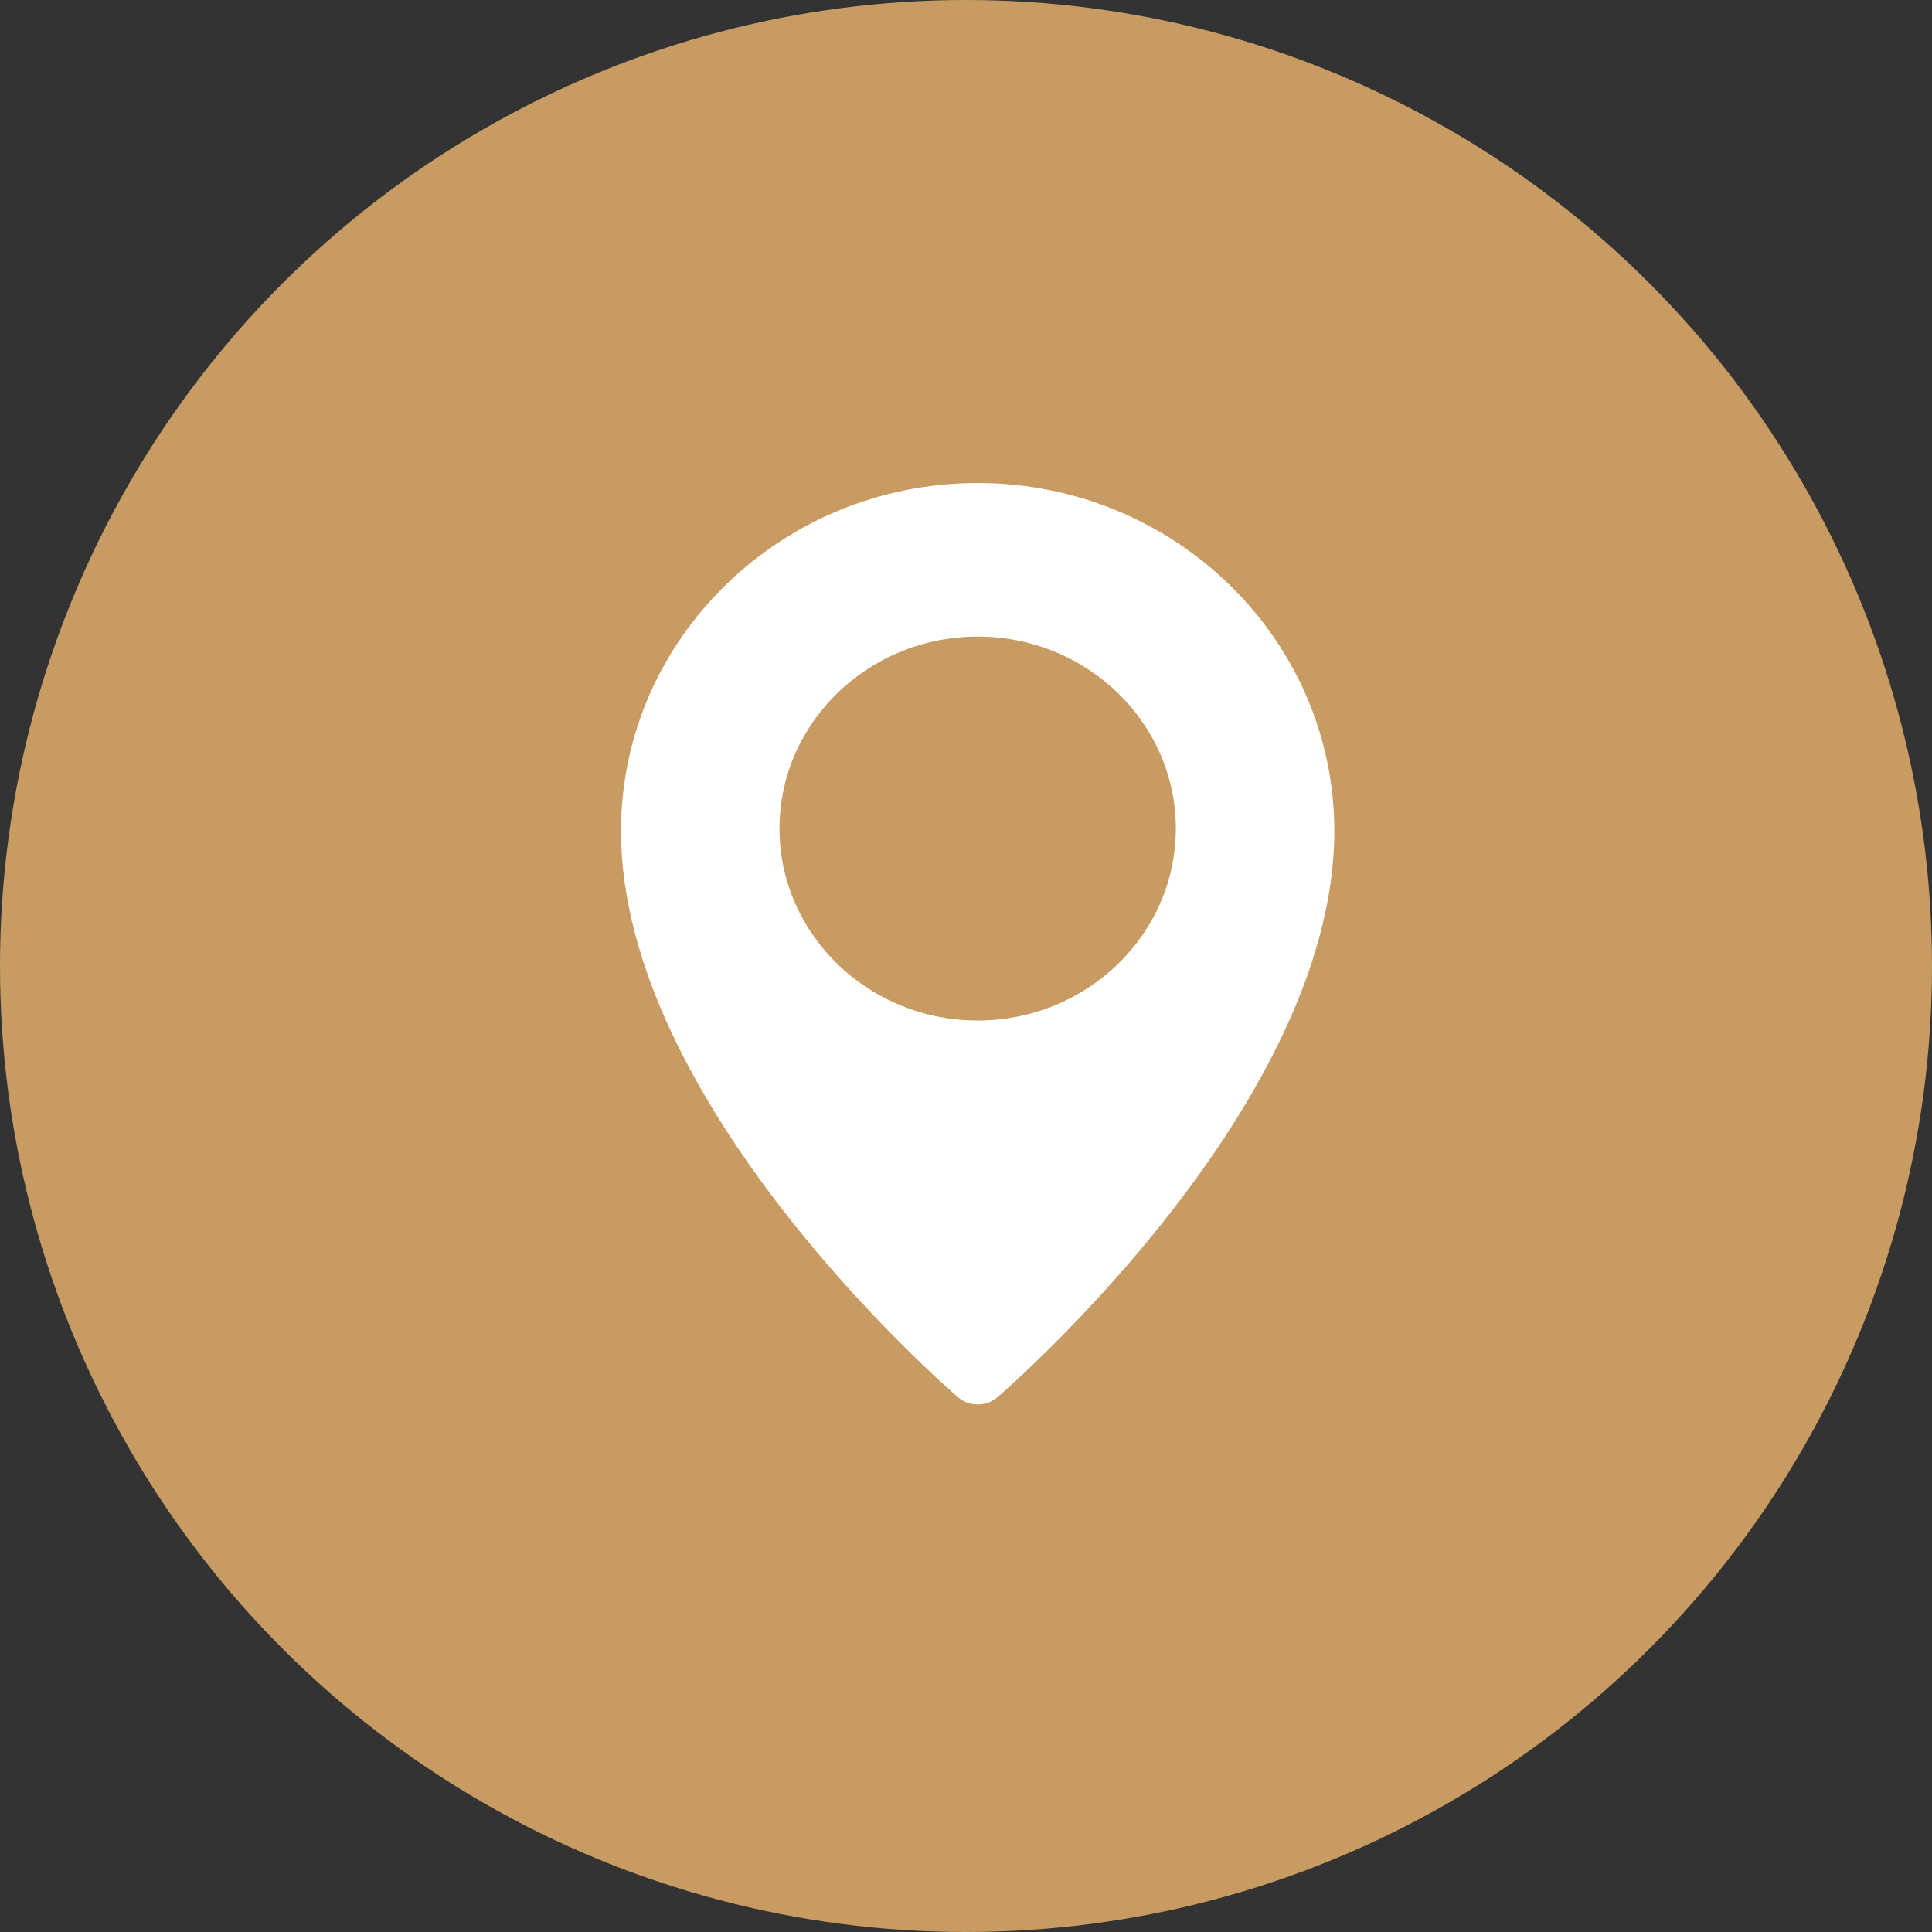
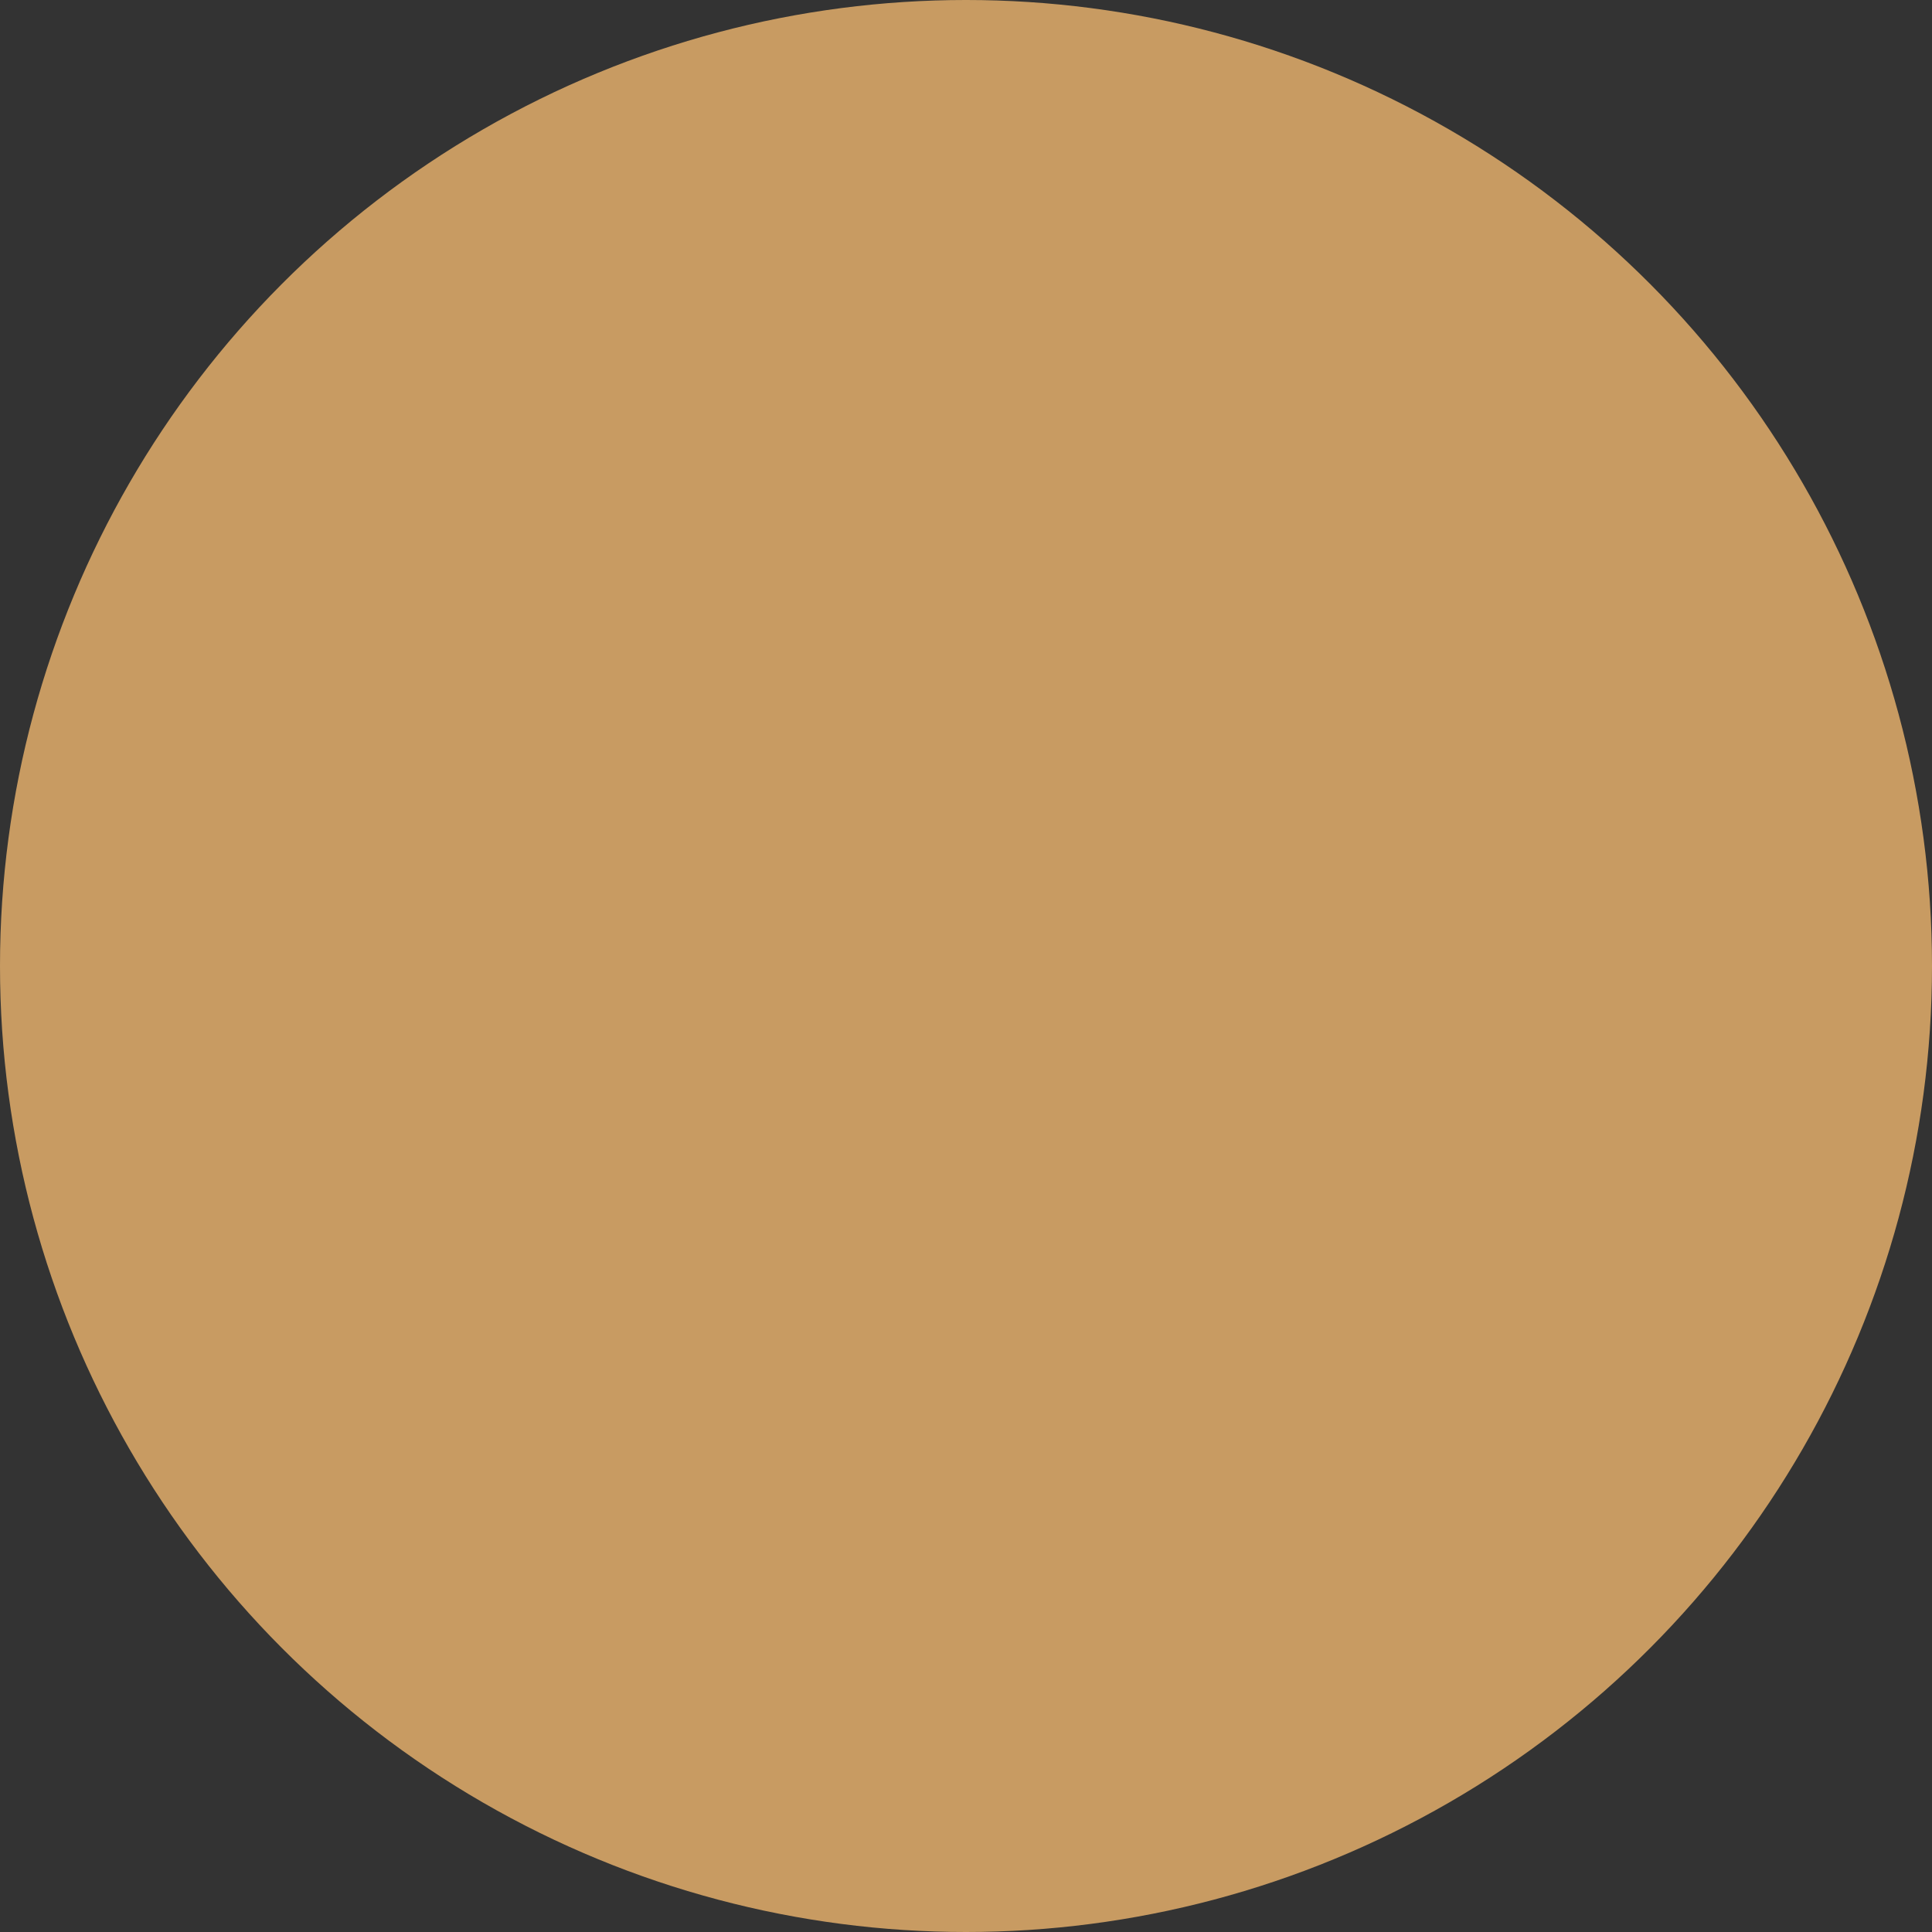
<svg xmlns="http://www.w3.org/2000/svg" width="28" height="28" viewBox="0 0 28 28" fill="none">
  <rect x="0" y="0" width="28" height="28" fill="#333333" stroke="none" />
  <circle cx="14" cy="14" r="14" fill="#C89B62" />
-   <path d="M14.169 7C11.319 7 9 9.262 9 12.044C9 15.996 13.683 20.077 13.883 20.248C13.965 20.319 14.067 20.354 14.169 20.354C14.271 20.354 14.374 20.319 14.456 20.249C14.655 20.077 19.338 15.996 19.338 12.044C19.338 9.262 17.019 7 14.169 7ZM14.169 14.79C12.586 14.79 11.297 13.542 11.297 12.008C11.297 10.474 12.586 9.226 14.169 9.226C15.753 9.226 17.041 10.474 17.041 12.008C17.041 13.542 15.753 14.79 14.169 14.79Z" fill="white" />
</svg>